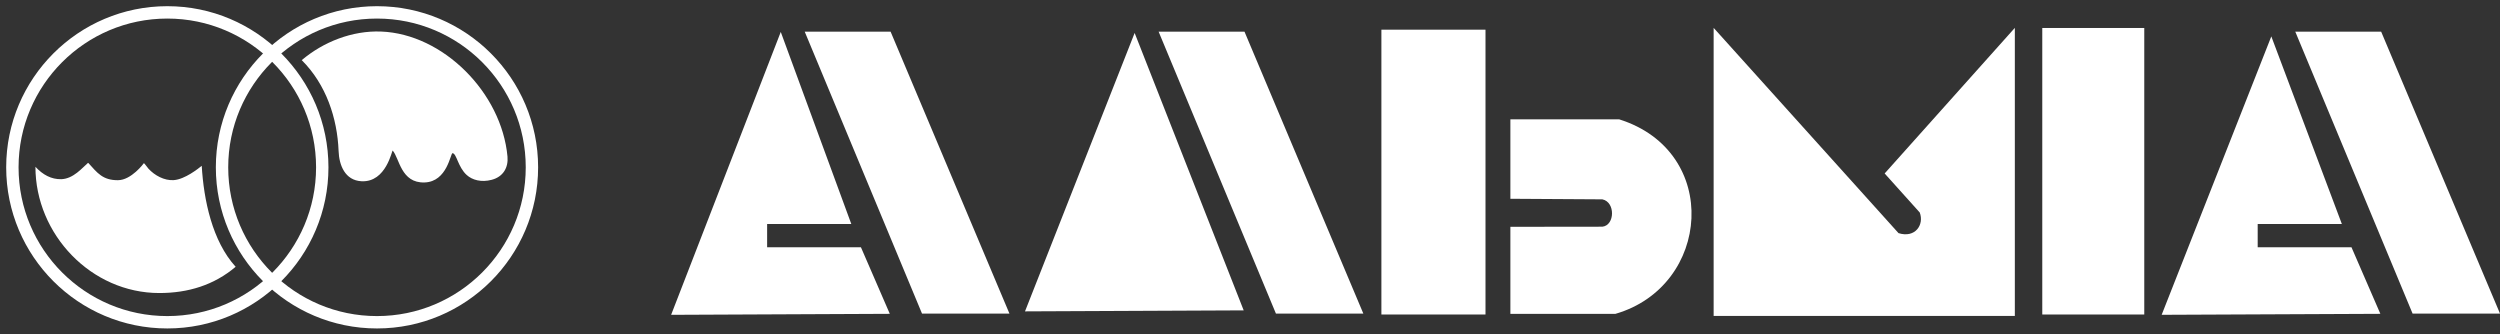
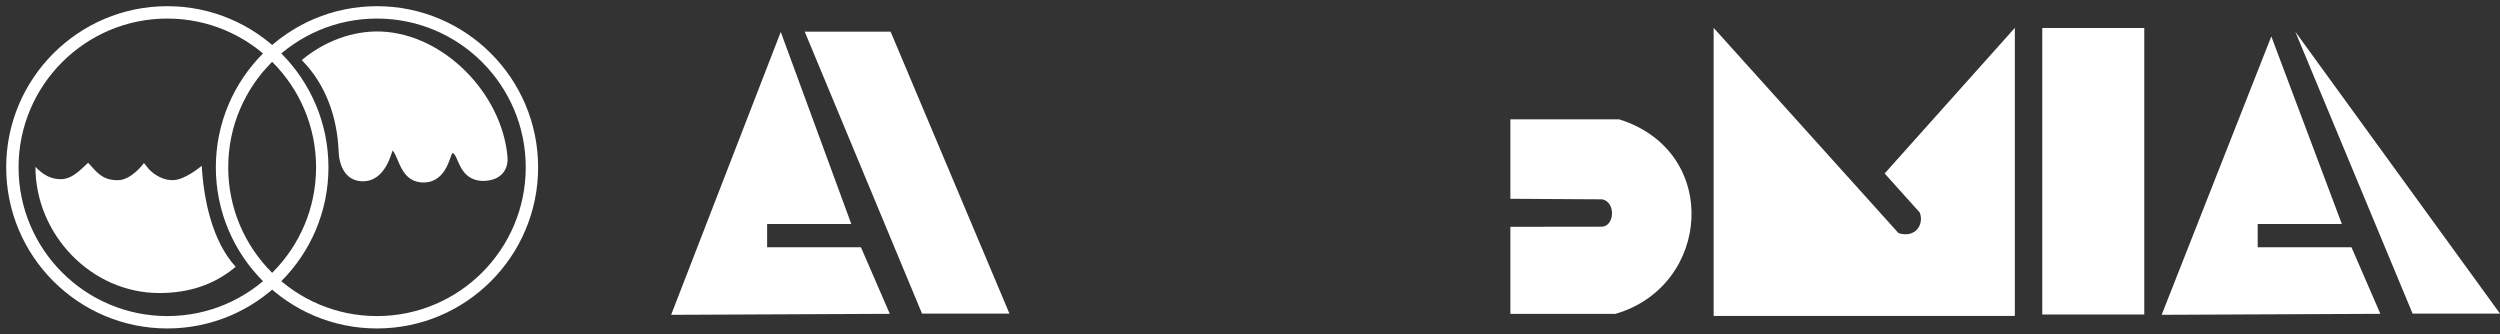
<svg xmlns="http://www.w3.org/2000/svg" width="202" height="27" viewBox="0 0 202 27" fill="none">
  <rect x="0" y="0" width="202" height="27" fill="#333333" stroke="none" />
  <path fill-rule="evenodd" clip-rule="evenodd" d="M54.227 25.438L63.086 2.581L68.786 18.101H61.984V19.98H69.564L71.896 25.357L54.227 25.438Z" fill="white" />
-   <path fill-rule="evenodd" clip-rule="evenodd" d="M82.82 25.159L91.679 2.663L100.49 25.078L82.82 25.159Z" fill="white" />
  <path fill-rule="evenodd" clip-rule="evenodd" d="M174.662 25.437L183.522 2.941L189.223 18.101H182.421V19.98H190L192.333 25.357L174.662 25.437Z" fill="white" />
  <path fill-rule="evenodd" clip-rule="evenodd" d="M65.022 2.56H71.961L81.563 25.338H74.499L65.022 2.56Z" fill="white" />
-   <path fill-rule="evenodd" clip-rule="evenodd" d="M93.617 2.56H100.556L110.158 25.338H103.095L93.617 2.56Z" fill="white" />
-   <path fill-rule="evenodd" clip-rule="evenodd" d="M185.459 2.56H192.398L202 25.338H194.937L185.459 2.56Z" fill="white" />
-   <path d="M120.028 2.398H111.617V25.412H120.028V2.398Z" fill="white" />
+   <path fill-rule="evenodd" clip-rule="evenodd" d="M185.459 2.56L202 25.338H194.937L185.459 2.56Z" fill="white" />
  <path d="M173.257 2.261H165.016V25.412H173.257V2.261Z" fill="white" />
  <path fill-rule="evenodd" clip-rule="evenodd" d="M122.039 9.643H130.832C139.089 12.239 138.244 23.132 130.518 25.362H122.039V18.326L129.476 18.317C130.49 18.199 130.531 16.325 129.47 16.107L122.039 16.061V9.643Z" fill="white" />
  <path fill-rule="evenodd" clip-rule="evenodd" d="M138.462 2.252V25.526H162.799V2.252L152.28 14.016L155.115 17.17C155.49 18.151 154.756 19.262 153.4 18.837L138.462 2.252Z" fill="white" />
  <path fill-rule="evenodd" clip-rule="evenodd" d="M13.52 1C20.43 1 26.039 6.609 26.039 13.52C26.039 20.43 20.43 26.039 13.52 26.039C6.609 26.039 1 20.43 1 13.52C1 6.609 6.609 1 13.52 1Z" stroke="white" />
  <path fill-rule="evenodd" clip-rule="evenodd" d="M16.3 13.399C16.462 16.151 17.145 19.479 19.041 21.556C17.29 23.035 15.206 23.677 12.871 23.677C7.386 23.677 2.863 18.961 2.863 13.476C3.454 14.12 4.149 14.499 4.951 14.478C5.936 14.451 6.673 13.53 7.107 13.164C7.119 13.154 7.134 13.164 7.157 13.19C7.865 13.972 8.302 14.565 9.527 14.56C10.613 14.555 11.604 13.214 11.628 13.181C11.64 13.164 11.979 13.612 11.995 13.629C12.474 14.156 13.268 14.611 14.045 14.553C14.95 14.485 16.025 13.618 16.3 13.399Z" fill="white" stroke="white" stroke-width="0.001" />
  <path fill-rule="evenodd" clip-rule="evenodd" d="M27.359 12.209C27.255 9.541 26.348 6.819 24.381 4.859C26.131 3.381 28.463 2.458 30.795 2.549C35.804 2.743 40.528 7.477 41.005 12.649C41.086 13.541 40.657 14.284 39.732 14.528C38.88 14.753 38.158 14.542 37.714 14.143C36.999 13.501 36.898 12.405 36.566 12.376C36.396 12.361 36.152 14.681 34.308 14.743C32.389 14.807 32.273 12.778 31.731 12.167C31.668 12.096 31.226 14.745 29.213 14.645C27.872 14.58 27.398 13.334 27.359 12.209Z" fill="white" />
  <path fill-rule="evenodd" clip-rule="evenodd" d="M30.46 1C37.371 1 42.98 6.609 42.98 13.52C42.98 20.43 37.371 26.039 30.46 26.039C23.551 26.039 17.94 20.43 17.94 13.52C17.94 6.609 23.551 1 30.46 1Z" stroke="white" />
</svg>